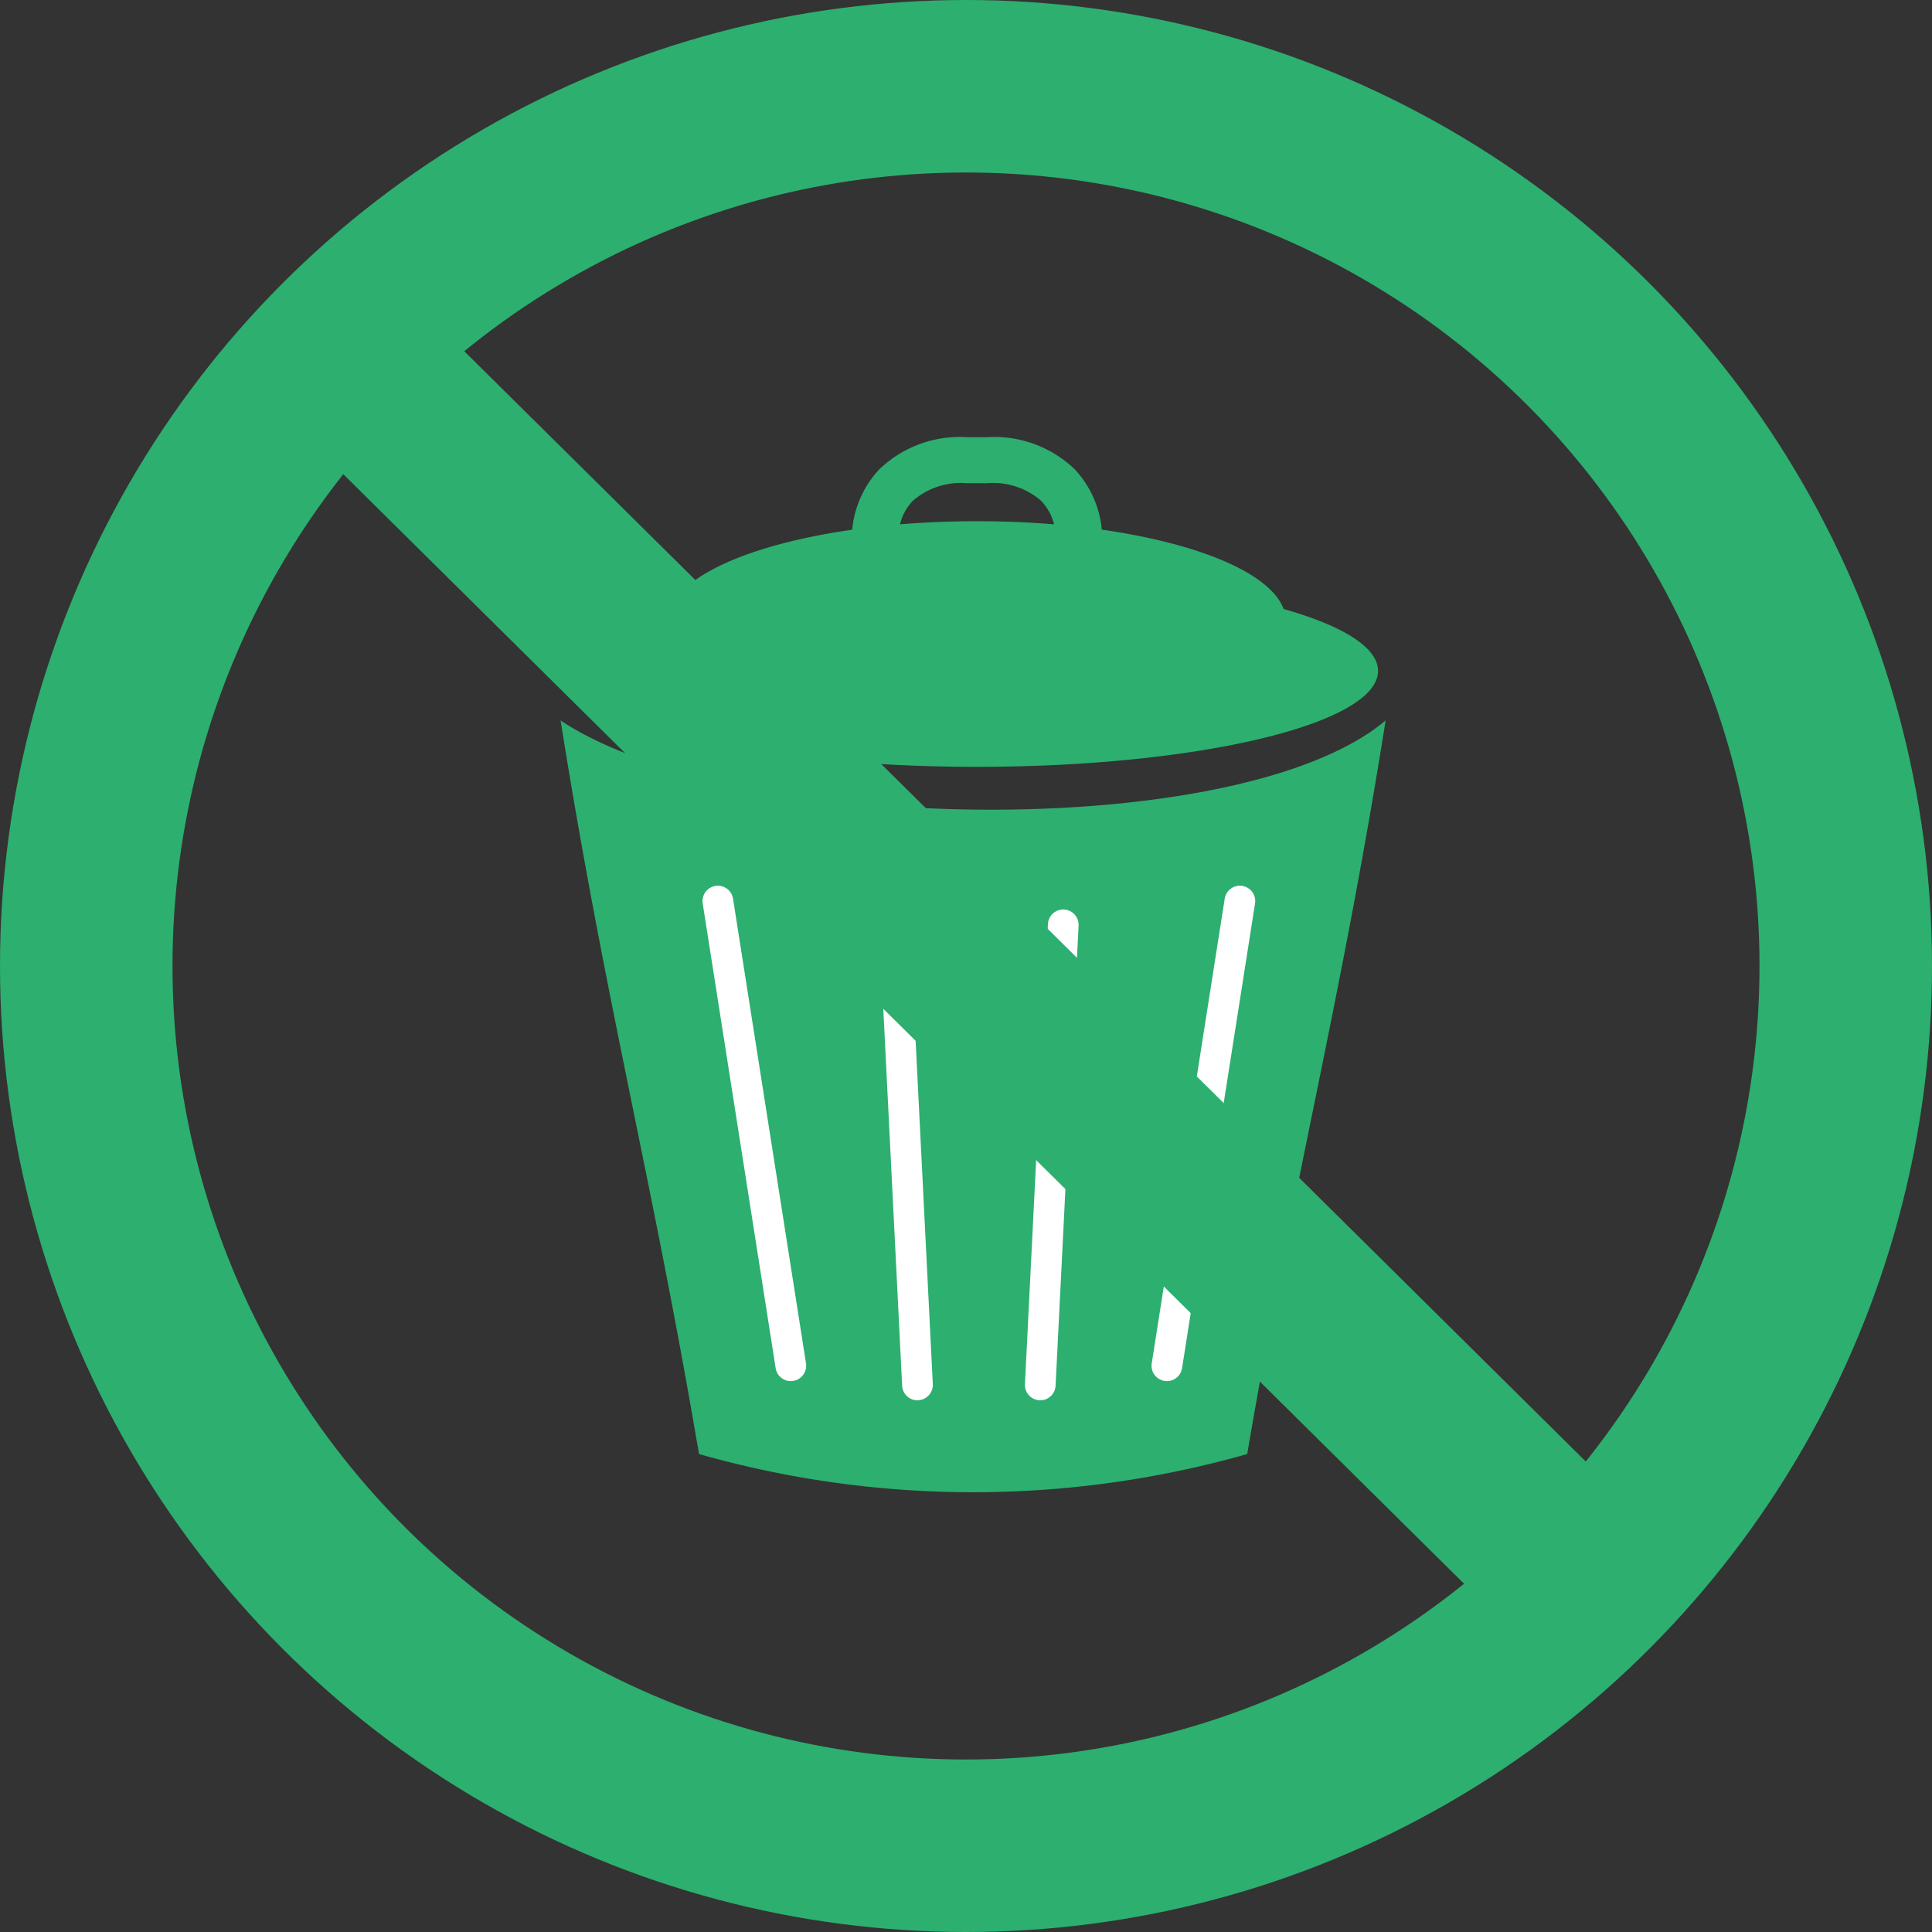
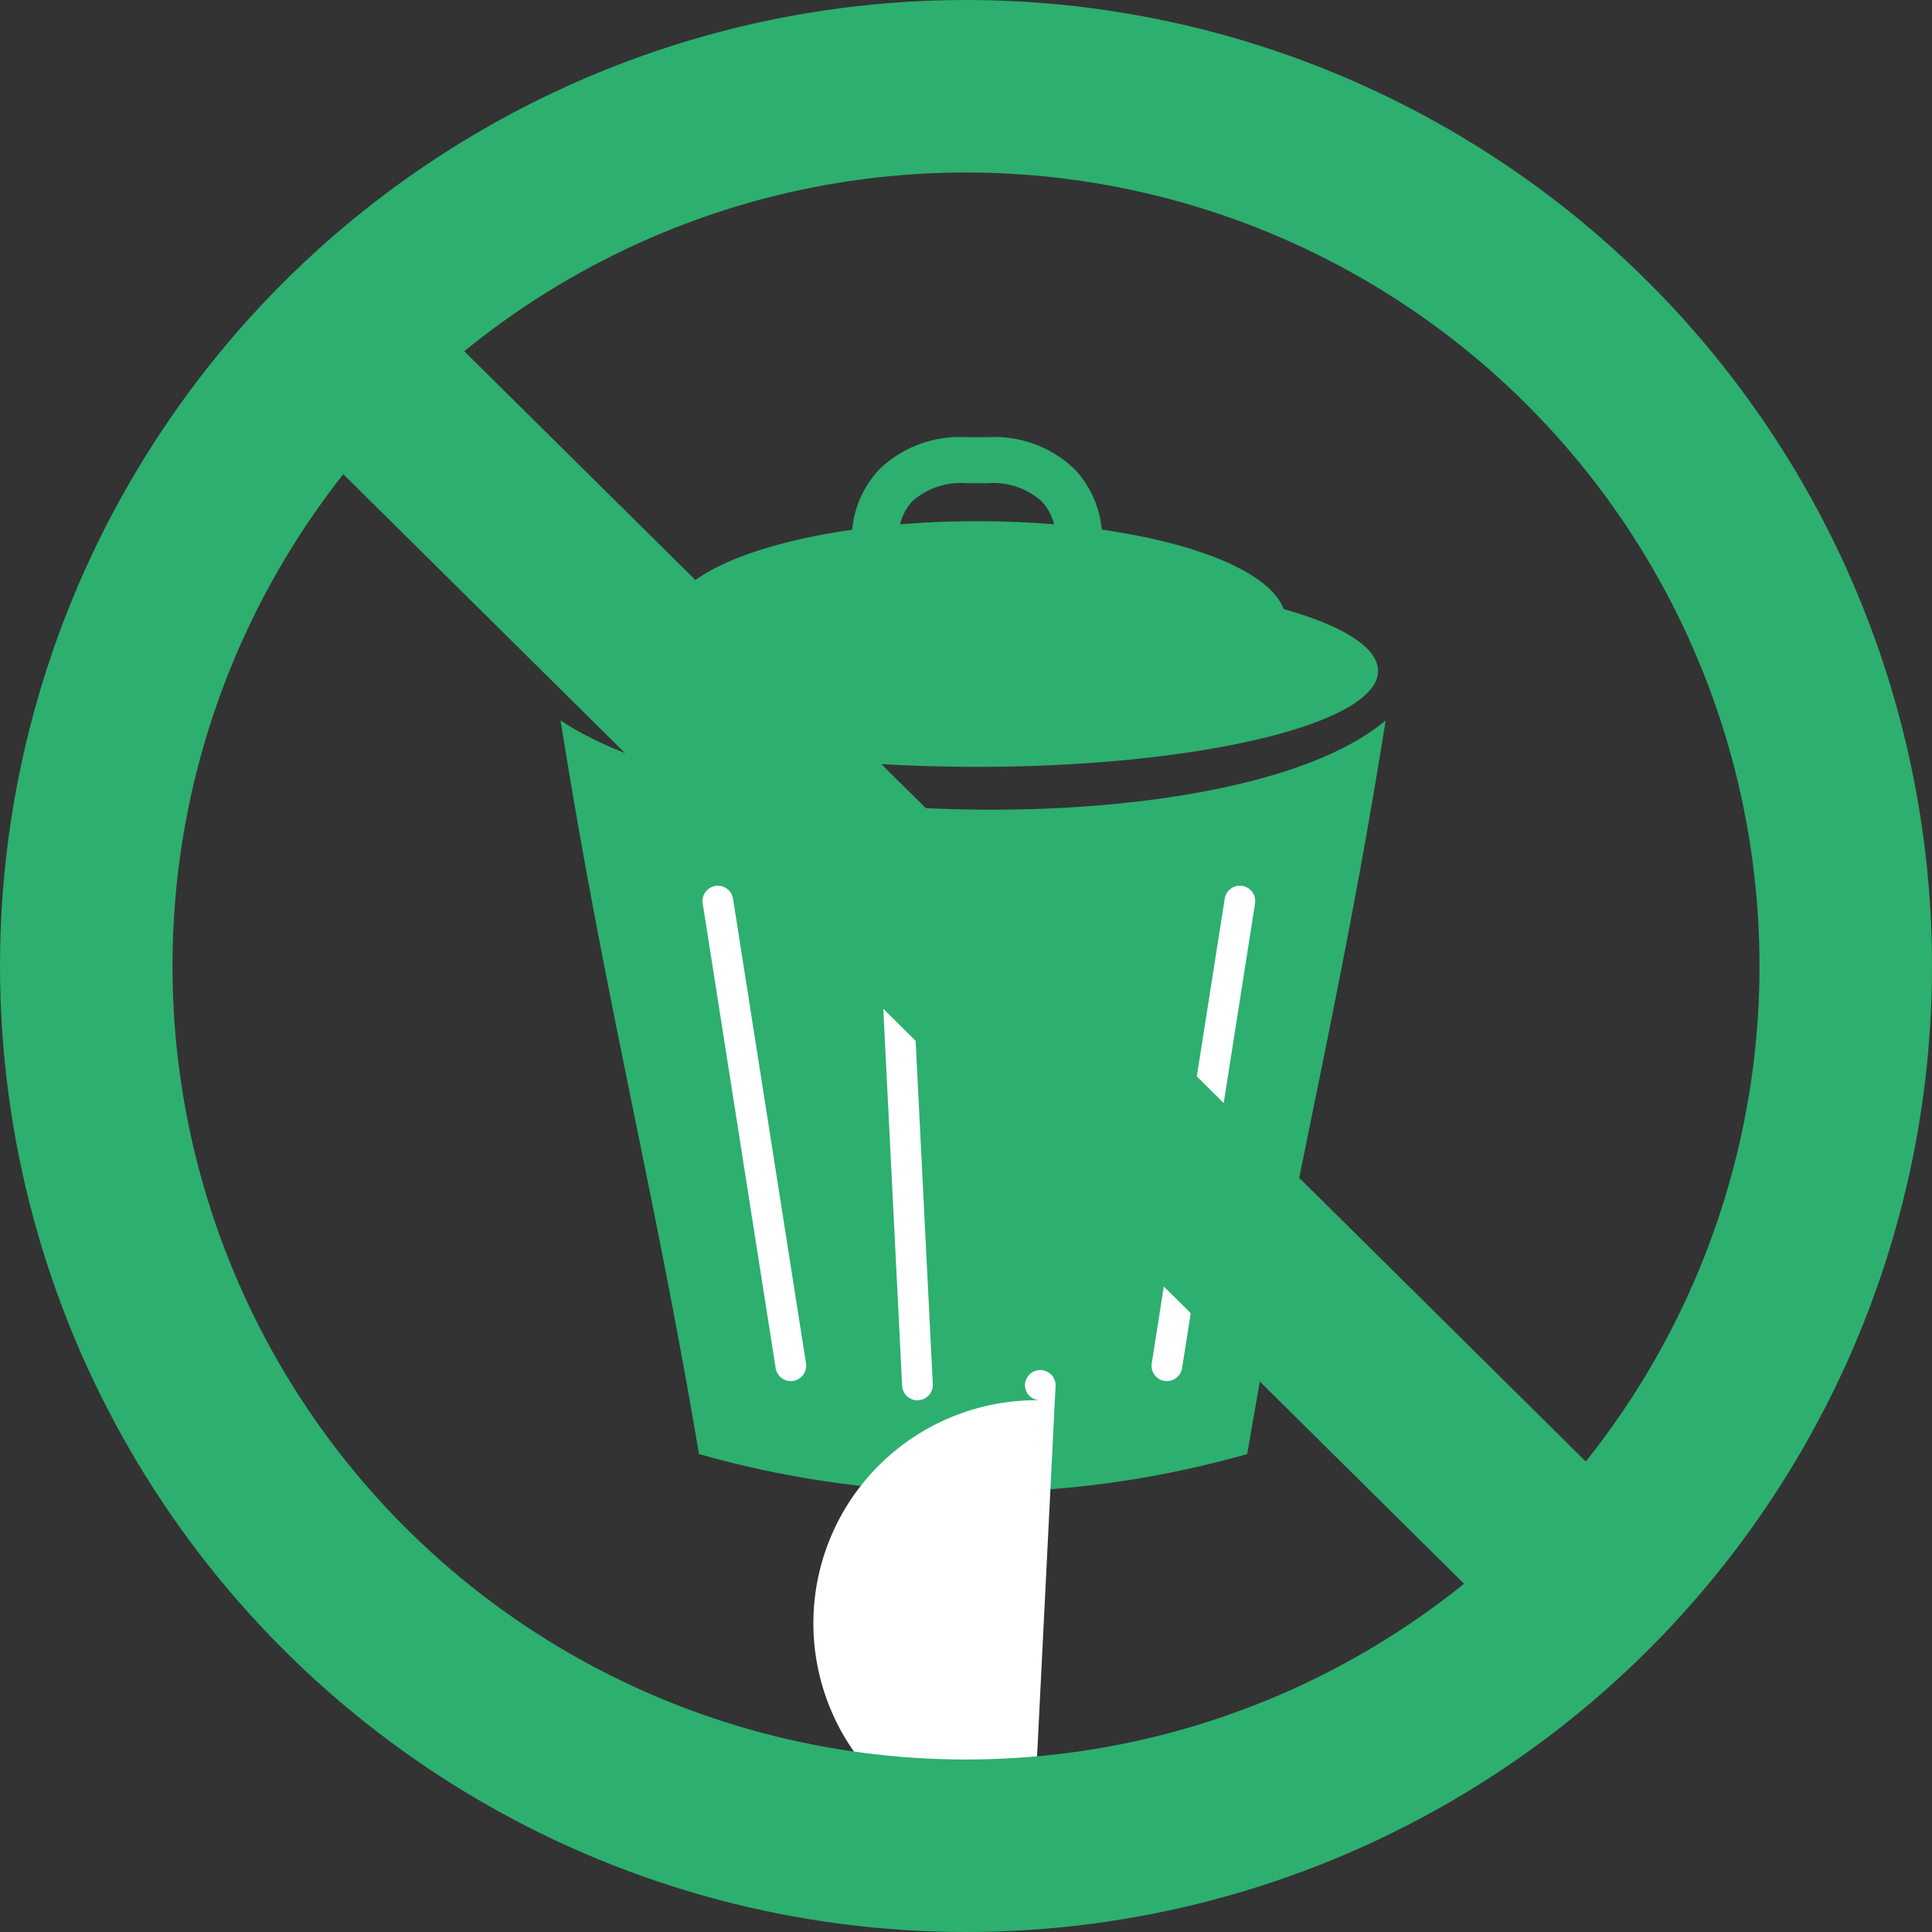
<svg xmlns="http://www.w3.org/2000/svg" width="112" height="112" viewBox="0 0 112 112">
  <rect x="0" y="0" width="112" height="112" fill="#333333" stroke="none" />
  <g id="icon_trush" transform="translate(-520 -680.195)">
    <g id="グループ_4906" data-name="グループ 4906" transform="translate(552.498 705.534)">
      <path id="パス_4801" data-name="パス 4801" d="M237.211,293.451a58.121,58.121,0,0,1-31.781,0c-2.725-16.051-5.407-26.07-8.024-42.527,10.011,6.674,39.376,7.119,47.829,0C242.618,267.38,239.937,277.4,237.211,293.451Z" transform="translate(-197.406 -234.498)" fill="#2daf6f" />
      <path id="パス_4802" data-name="パス 4802" d="M242.572,292.031a.855.855,0,0,1-.139-.012.89.89,0,0,1-.741-1.017l4.228-26.918a.89.89,0,1,1,1.758.276l-4.227,26.918A.891.891,0,0,1,242.572,292.031Z" transform="translate(-207.423 -237.305)" fill="#fff" />
-       <path id="パス_4803" data-name="パス 4803" d="M233.085,293.533l-.045,0a.889.889,0,0,1-.844-.933L233.53,265.9a.89.89,0,0,1,1.777.089l-1.335,26.7A.89.89,0,0,1,233.085,293.533Z" transform="translate(-205.277 -237.696)" fill="#fff" />
+       <path id="パス_4803" data-name="パス 4803" d="M233.085,293.533l-.045,0a.889.889,0,0,1-.844-.933a.89.89,0,0,1,1.777.089l-1.335,26.7A.89.89,0,0,1,233.085,293.533Z" transform="translate(-205.277 -237.696)" fill="#fff" />
      <path id="パス_4804" data-name="パス 4804" d="M213.159,292.031a.89.89,0,0,1-.878-.752l-4.226-26.918a.89.89,0,1,1,1.758-.276L214.04,291a.89.89,0,0,1-.741,1.017A.862.862,0,0,1,213.159,292.031Z" transform="translate(-199.813 -237.305)" fill="#fff" />
      <path id="パス_4805" data-name="パス 4805" d="M223.493,293.533a.889.889,0,0,1-.888-.845l-1.335-26.7a.889.889,0,1,1,1.777-.089l1.336,26.695a.89.89,0,0,1-.844.933Z" transform="translate(-202.805 -237.695)" fill="#fff" />
      <path id="パス_4806" data-name="パス 4806" d="M239.579,239.66c-.761-2.062-4.877-3.791-10.538-4.6a5.936,5.936,0,0,0-1.559-3.488A6.727,6.727,0,0,0,222.4,229.7h-1.185a6.724,6.724,0,0,0-5.087,1.878,5.929,5.929,0,0,0-1.558,3.487c-5.662.809-9.779,2.538-10.539,4.6-3.412.968-5.471,2.218-5.471,3.583,0,3.071,10.409,5.562,23.247,5.562s23.248-2.491,23.248-5.562C245.051,241.878,242.991,240.628,239.579,239.66ZM218.074,233.4a4.224,4.224,0,0,1,3.137-1.032H222.4a4.222,4.222,0,0,1,3.136,1.032,3.055,3.055,0,0,1,.738,1.352c-1.428-.118-2.925-.181-4.467-.181s-3.039.063-4.465.181A3.051,3.051,0,0,1,218.074,233.4Z" transform="translate(-197.666 -229.695)" fill="#2daf6f" />
    </g>
    <g id="グループ_4907" data-name="グループ 4907" transform="translate(520 680)">
      <g id="楕円形_48" data-name="楕円形 48" transform="translate(0 0.195)" fill="none" stroke="#2daf6f" stroke-width="10">
-         <circle cx="56" cy="56" r="56" stroke="none" />
        <circle cx="56" cy="56" r="51" fill="none" />
      </g>
      <line id="線_1" data-name="線 1" x2="77.308" y2="76.534" transform="translate(17.41 18.183)" fill="none" stroke="#2daf6f" stroke-width="10" />
    </g>
  </g>
</svg>